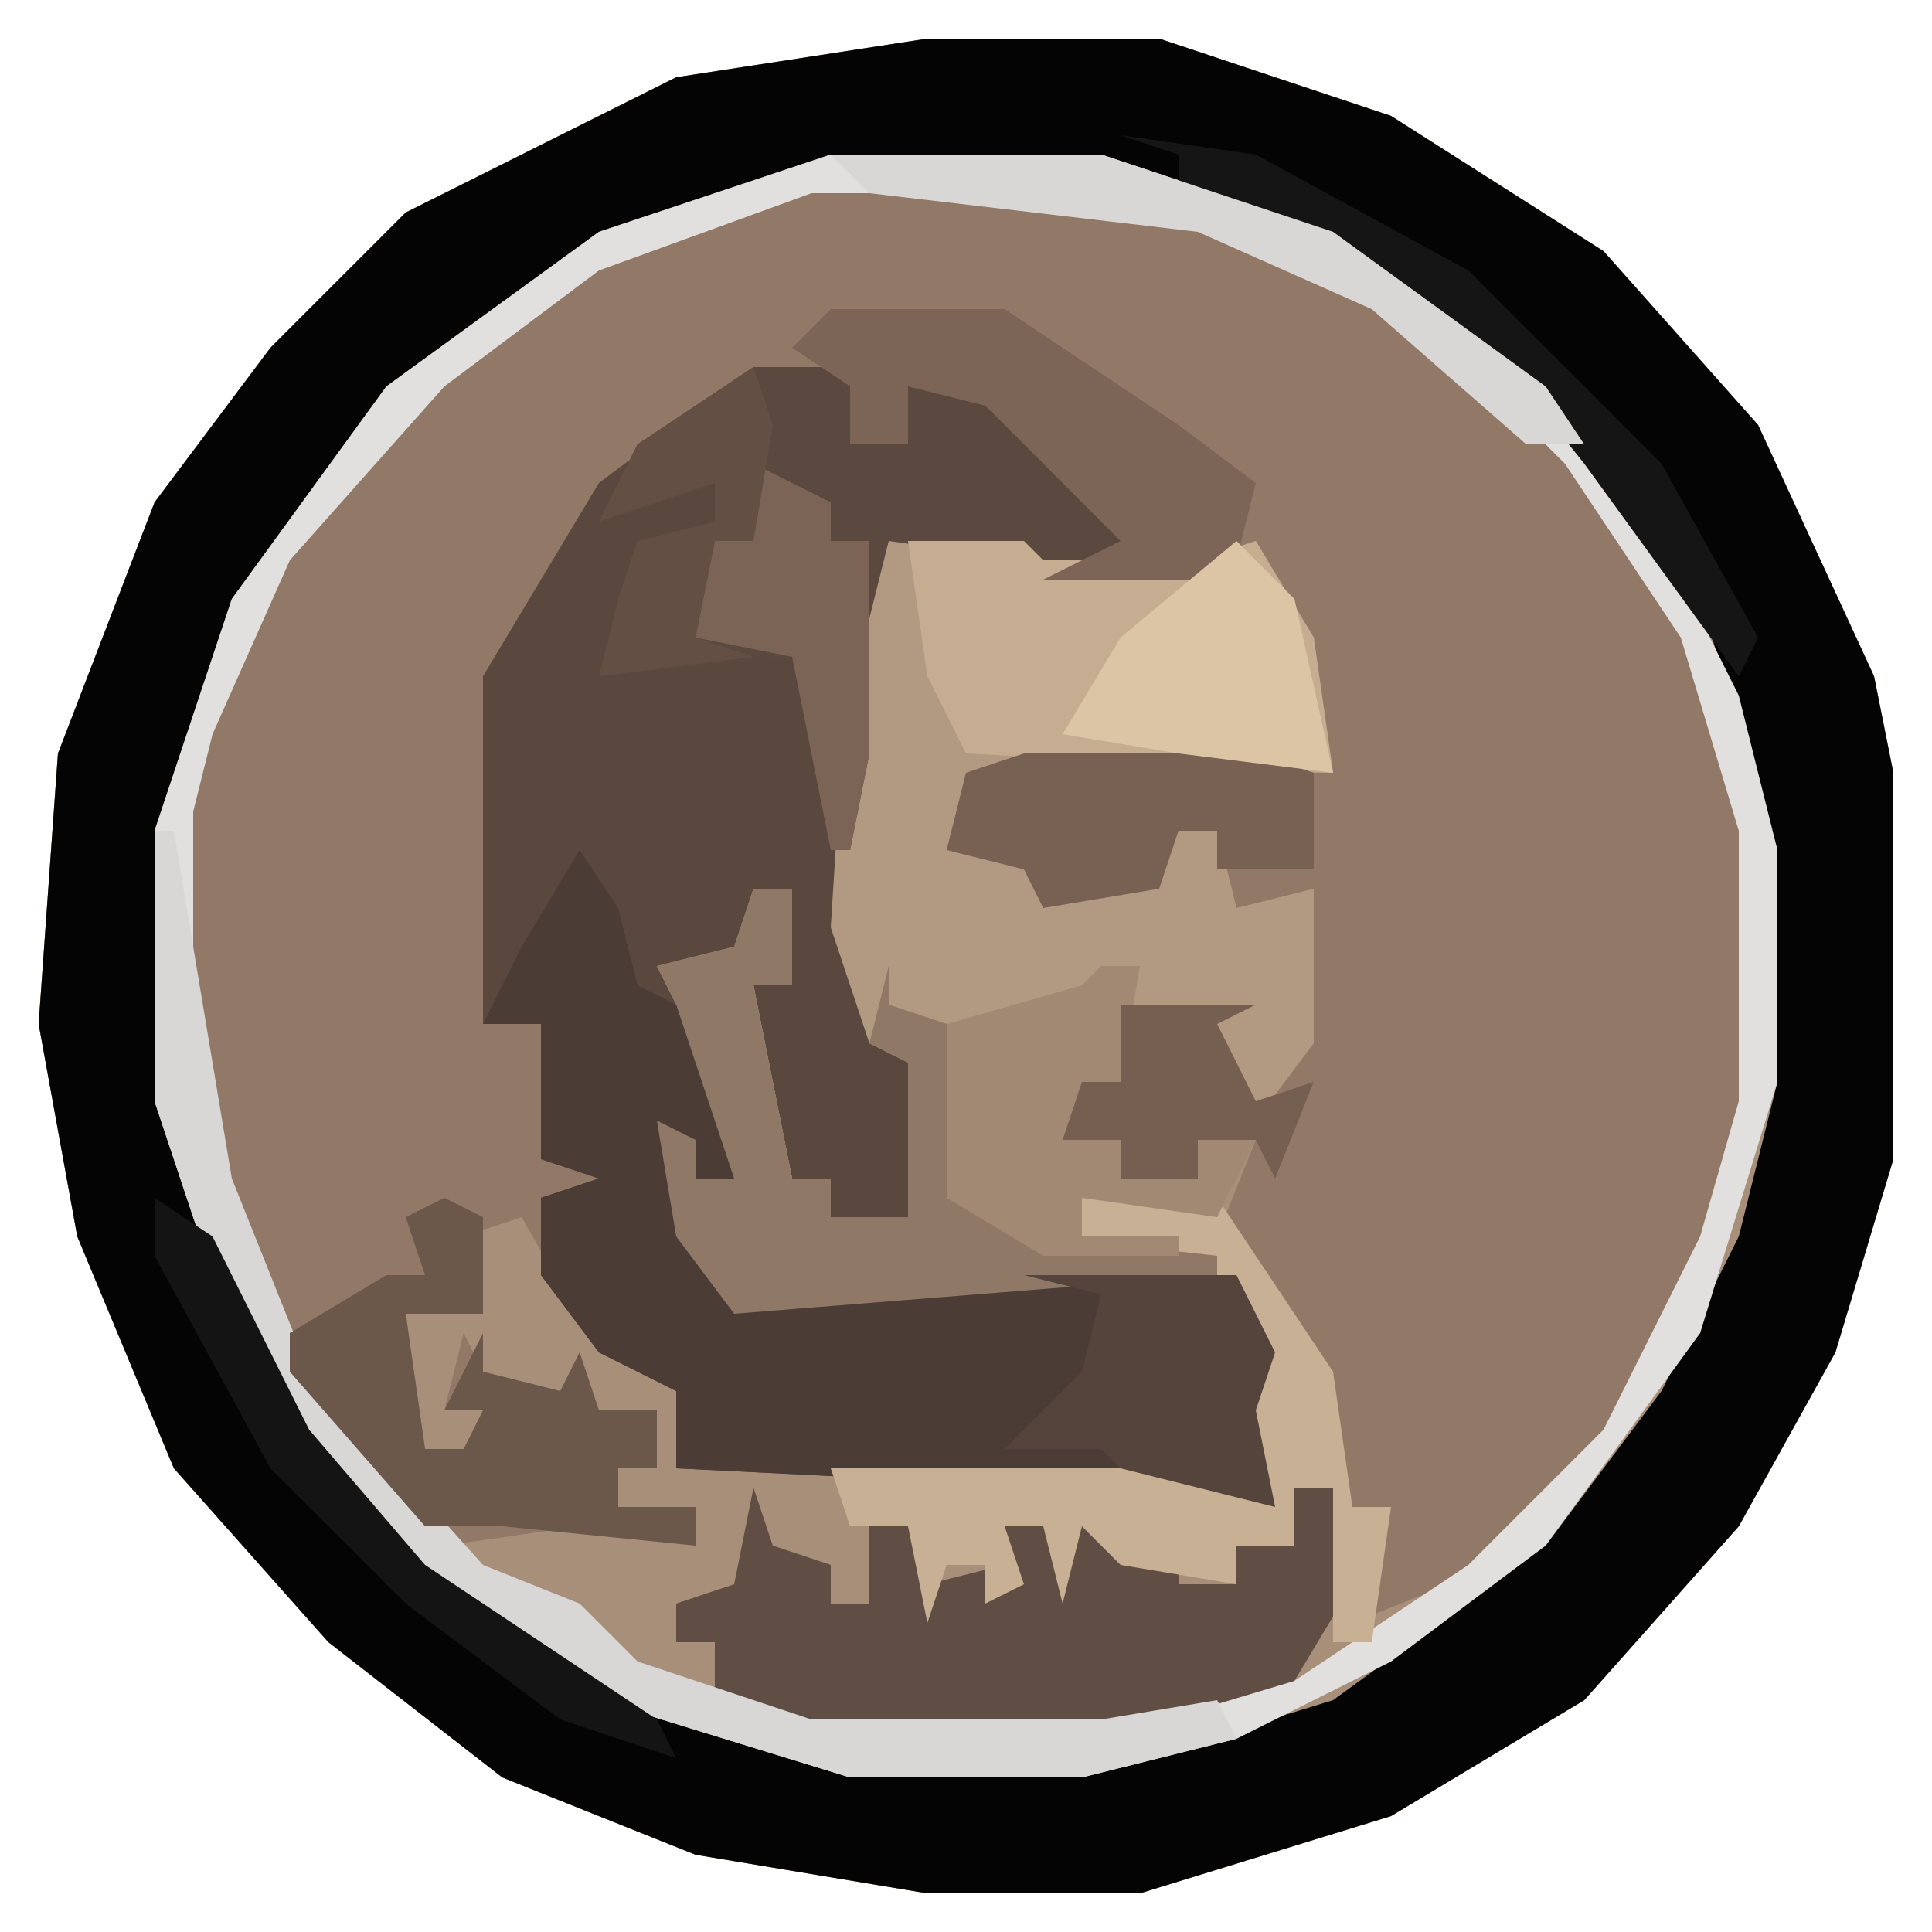
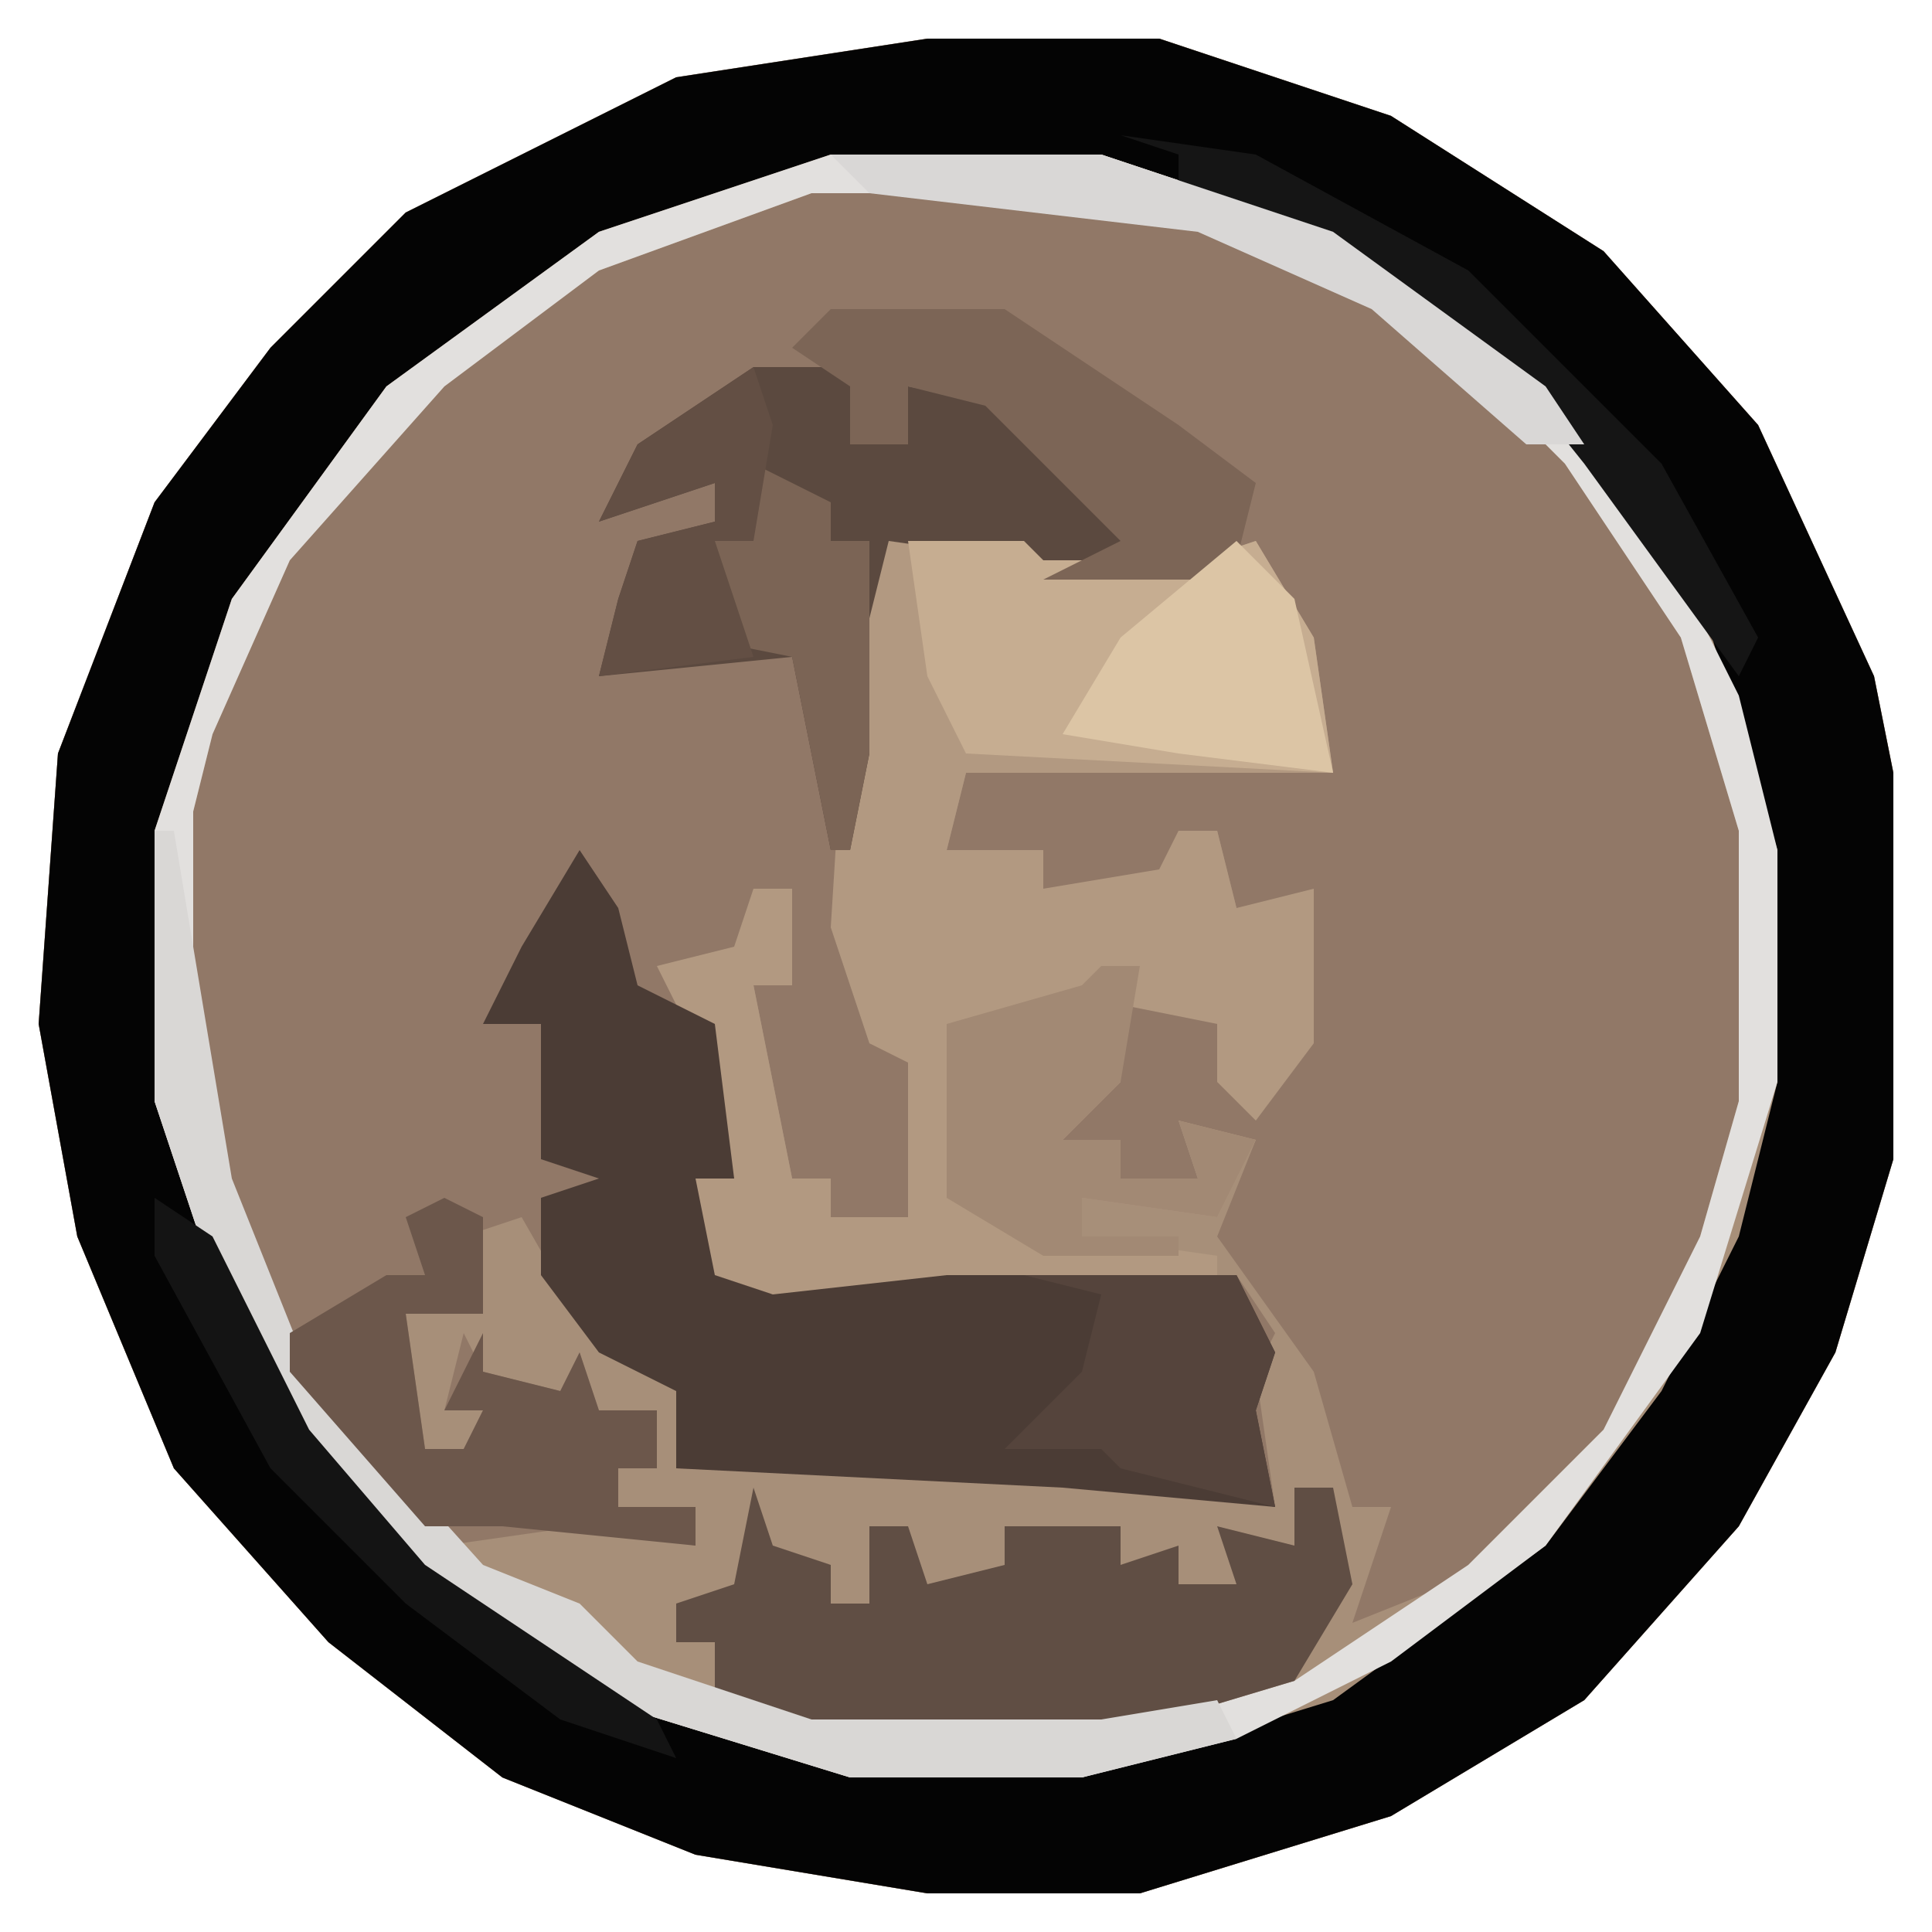
<svg xmlns="http://www.w3.org/2000/svg" version="1.1" width="100" height="100">
  <path d="M0,0 L12,0 L24,4 L35,11 L43,20 L49,33 L50,38 L50,58 L47,68 L42,77 L34,86 L24,92 L11,96 L0,96 L-12,94 L-22,90 L-31,83 L-39,74 L-44,62 L-46,51 L-45,37 L-40,24 L-34,16 L-27,9 L-13,2 Z " fill="#917867" transform="translate(48,2)" />
  <path d="M0,0 L12,0 L24,4 L35,11 L43,20 L49,33 L50,38 L50,58 L47,68 L42,77 L34,86 L24,92 L11,96 L0,96 L-12,94 L-22,90 L-31,83 L-39,74 L-44,62 L-46,51 L-45,37 L-40,24 L-34,16 L-27,9 L-13,2 Z M-6,8 L-17,12 L-25,18 L-33,27 L-37,36 L-38,40 L-38,55 L-35,65 L-29,74 L-25,78 L-18,77 L-12,78 L-13,76 L-16,76 L-16,74 L-14,74 L-14,71 L-17,71 L-18,68 L-19,70 L-23,69 L-24,67 L-25,71 L-23,71 L-24,73 L-26,73 L-27,66 L-23,66 L-24,62 L-21,61 L-17,68 L-13,70 L-13,74 L13,75 L18,76 L17,69 L18,67 L16,64 L1,64 L-10,65 L-13,58 L-10,59 L-11,51 L-13,49 L-9,47 L-9,45 L-7,44 L-7,49 L-9,49 L-7,59 L-5,59 L-5,61 L-1,61 L0,59 L0,53 L-3,52 L-3,47 L-4,42 L-3,37 L-3,28 L-2,26 L5,27 L6,28 L14,28 L17,27 L21,38 L17,37 L5,37 L2,38 L1,42 L5,44 L9,45 L13,43 L13,41 L15,41 L16,45 L19,45 L19,52 L17,55 L15,51 L17,50 L10,50 L10,54 L7,55 L7,57 L10,57 L10,59 L14,59 L15,57 L17,57 L15,62 L20,69 L22,76 L24,76 L22,82 L27,80 L35,72 L40,62 L42,55 L42,41 L39,31 L33,22 L26,15 L14,9 L9,8 Z " fill="#A78F79" transform="translate(48,2)" />
  <path d="M0,0 L12,0 L24,4 L35,11 L43,20 L49,33 L50,38 L50,58 L47,68 L42,77 L34,86 L24,92 L11,96 L0,96 L-12,94 L-22,90 L-31,83 L-39,74 L-44,62 L-46,51 L-45,37 L-40,24 L-34,16 L-27,9 L-13,2 Z M-5,6 L-17,10 L-28,18 L-36,29 L-40,41 L-40,55 L-36,67 L-28,78 L-17,86 L-4,90 L8,90 L21,86 L32,78 L38,70 L42,62 L44,54 L44,42 L40,29 L32,18 L21,10 L9,6 Z " fill="#040404" transform="translate(48,2)" />
-   <path d="M0,0 L7,0 L5,1 L5,4 L8,4 L8,1 L13,2 L19,7 L20,10 L14,10 L7,9 L6,13 L6,20 L5,29 L6,30 L6,35 L9,36 L9,42 L8,44 L4,44 L4,42 L2,42 L0,32 L2,32 L2,27 L0,28 L0,31 L-4,32 L-1,37 L-1,42 L-3,42 L-2,47 L1,48 L10,47 L25,47 L27,51 L26,54 L27,59 L16,58 L-4,57 L-4,53 L-8,51 L-11,47 L-11,43 L-8,42 L-11,41 L-11,34 L-14,34 L-14,28 L-14,24 L-14,16 L-8,6 Z " fill="#5A483E" transform="translate(39,19)" />
  <path d="M0,0 L7,1 L8,2 L16,2 L19,1 L22,6 L23,13 L4,13 L3,17 L8,17 L8,19 L14,18 L15,16 L17,16 L18,20 L22,19 L22,27 L19,31 L17,29 L17,26 L12,25 L12,29 L9,32 L12,32 L12,34 L16,34 L15,31 L19,32 L17,36 L10,35 L10,37 L17,38 L17,39 L-8,41 L-11,37 L-12,31 L-10,32 L-10,34 L-8,34 L-11,25 L-12,23 L-8,22 L-7,19 L-5,19 L-5,24 L-7,24 L-5,34 L-3,34 L-3,36 L1,36 L1,28 L-1,27 L-3,21 L-2,5 Z " fill="#B29981" transform="translate(46,27)" />
  <path d="M0,0 L2,3 L3,7 L7,9 L8,17 L6,17 L7,22 L10,23 L19,22 L34,22 L36,26 L35,29 L36,34 L25,33 L5,32 L5,28 L1,26 L-2,22 L-2,18 L1,17 L-2,16 L-2,9 L-5,9 L-3,5 Z " fill="#4B3C35" transform="translate(30,44)" />
  <path d="M0,0 L14,0 L26,4 L37,12 L43,20 L47,28 L49,36 L49,48 L45,61 L37,72 L29,78 L21,82 L13,84 L1,84 L-12,80 L-23,72 L-31,61 L-35,49 L-35,35 L-31,23 L-23,12 L-12,4 Z M-1,2 L-12,6 L-20,12 L-28,21 L-32,30 L-33,34 L-33,49 L-30,59 L-24,68 L-17,75 L-5,81 L-1,82 L14,82 L24,79 L33,73 L40,66 L45,56 L47,49 L47,35 L44,25 L38,16 L31,9 L19,3 L14,2 Z " fill="#E2E0DE" transform="translate(43,8)" />
  <path d="M0,0 L1,3 L4,4 L4,6 L6,6 L6,2 L8,2 L9,5 L13,4 L13,2 L15,2 L16,2 L19,2 L19,4 L22,3 L22,5 L25,5 L24,2 L28,3 L28,0 L30,0 L31,5 L28,10 L18,13 L3,13 L-2,11 L-2,8 L-4,8 L-4,6 L-1,5 Z " fill="#604E44" transform="translate(39,77)" />
  <path d="M0,0 L7,0 L5,1 L5,4 L8,4 L8,1 L13,2 L19,7 L20,10 L14,10 L7,9 L6,13 L6,20 L5,25 L4,25 L2,15 L-8,16 L-7,12 L-6,9 L-2,8 L-2,6 L-8,8 L-6,4 Z " fill="#5B493F" transform="translate(39,19)" />
  <path d="M0,0 L6,0 L7,1 L15,1 L18,0 L21,5 L22,12 L3,11 L1,7 Z " fill="#C6AD91" transform="translate(47,28)" />
-   <path d="M0,0 L7,0 L13,9 L14,16 L16,16 L15,23 L13,23 L13,15 L11,15 L11,18 L8,18 L8,20 L2,19 L0,17 L-1,21 L-2,17 L-4,17 L-3,20 L-5,21 L-5,19 L-7,19 L-8,22 L-9,17 L-12,17 L-13,14 L5,14 L9,15 L8,9 L9,7 L5,3 L0,2 Z " fill="#C7B093" transform="translate(56,62)" />
-   <path d="M0,0 L2,0 L2,5 L0,5 L2,15 L4,15 L4,17 L8,17 L8,9 L6,8 L7,4 L7,6 L10,7 L10,16 L15,18 L24,19 L24,20 L-1,22 L-4,18 L-5,12 L-3,13 L-3,15 L-1,15 L-4,6 L-5,4 L-1,3 Z " fill="#907866" transform="translate(39,46)" />
  <path d="M0,0 L1,0 L4,18 L8,28 L17,38 L22,40 L25,43 L34,46 L49,46 L55,45 L56,47 L48,49 L36,49 L23,45 L12,37 L4,26 L0,14 Z " fill="#D9D7D5" transform="translate(8,43)" />
  <path d="M0,0 L2,1 L2,3 L2,6 L-2,6 L-1,13 L1,13 L2,11 L0,11 L2,7 L2,9 L6,10 L7,8 L8,11 L11,11 L11,14 L9,14 L9,16 L13,16 L13,18 L3,17 L-1,17 L-8,9 L-8,7 L-3,4 L-1,4 L-2,1 Z " fill="#6C574B" transform="translate(23,62)" />
  <path d="M0,0 L9,0 L18,6 L22,9 L21,13 L19,14 L11,14 L15,12 L10,7 L8,5 L4,4 L4,7 L1,7 L1,4 L-2,2 Z " fill="#7C6556" transform="translate(43,16)" />
  <path d="M0,0 L2,0 L1,6 L-2,9 L1,9 L1,11 L5,11 L4,8 L8,9 L6,13 L-1,12 L-1,14 L4,14 L4,15 L-3,15 L-8,12 L-8,3 L-1,1 Z " fill="#A28974" transform="translate(57,50)" />
-   <path d="M0,0 L12,0 L15,1 L15,6 L10,6 L10,4 L8,4 L7,7 L1,8 L0,6 L-4,5 L-3,1 Z " fill="#776153" transform="translate(53,39)" />
  <path d="M0,0 L11,0 L13,4 L12,7 L13,12 L5,10 L4,9 L-1,9 L3,5 L4,1 Z " fill="#55443C" transform="translate(53,66)" />
  <path d="M0,0 L3,3 L5,12 L-3,11 L-9,10 L-6,5 Z " fill="#DCC5A5" transform="translate(64,28)" />
  <path d="M0,0 L7,1 L18,7 L28,17 L33,26 L32,28 L24,17 L20,12 L9,5 L3,3 L3,1 Z " fill="#151515" transform="translate(58,7)" />
  <path d="M0,0 L14,0 L26,4 L37,12 L39,15 L36,15 L28,8 L19,4 L2,2 Z " fill="#D9D7D6" transform="translate(43,8)" />
  <path d="M0,0 L4,2 L4,4 L6,4 L6,15 L5,20 L4,20 L2,10 L-3,9 L-2,4 L0,4 Z " fill="#7B6455" transform="translate(39,24)" />
  <path d="M0,0 L3,2 L8,12 L14,19 L26,27 L27,29 L21,27 L13,21 L6,14 L0,3 Z " fill="#141414" transform="translate(8,62)" />
-   <path d="M0,0 L1,3 L0,9 L-2,9 L-3,14 L0,15 L-8,16 L-7,12 L-6,9 L-2,8 L-2,6 L-8,8 L-6,4 Z " fill="#634F44" transform="translate(39,19)" />
-   <path d="M0,0 L7,0 L5,1 L7,5 L10,4 L8,9 L7,7 L4,7 L4,9 L0,9 L0,7 L-3,7 L-2,4 L0,4 Z " fill="#755F51" transform="translate(58,52)" />
+   <path d="M0,0 L1,3 L0,9 L-2,9 L0,15 L-8,16 L-7,12 L-6,9 L-2,8 L-2,6 L-8,8 L-6,4 Z " fill="#634F44" transform="translate(39,19)" />
</svg>